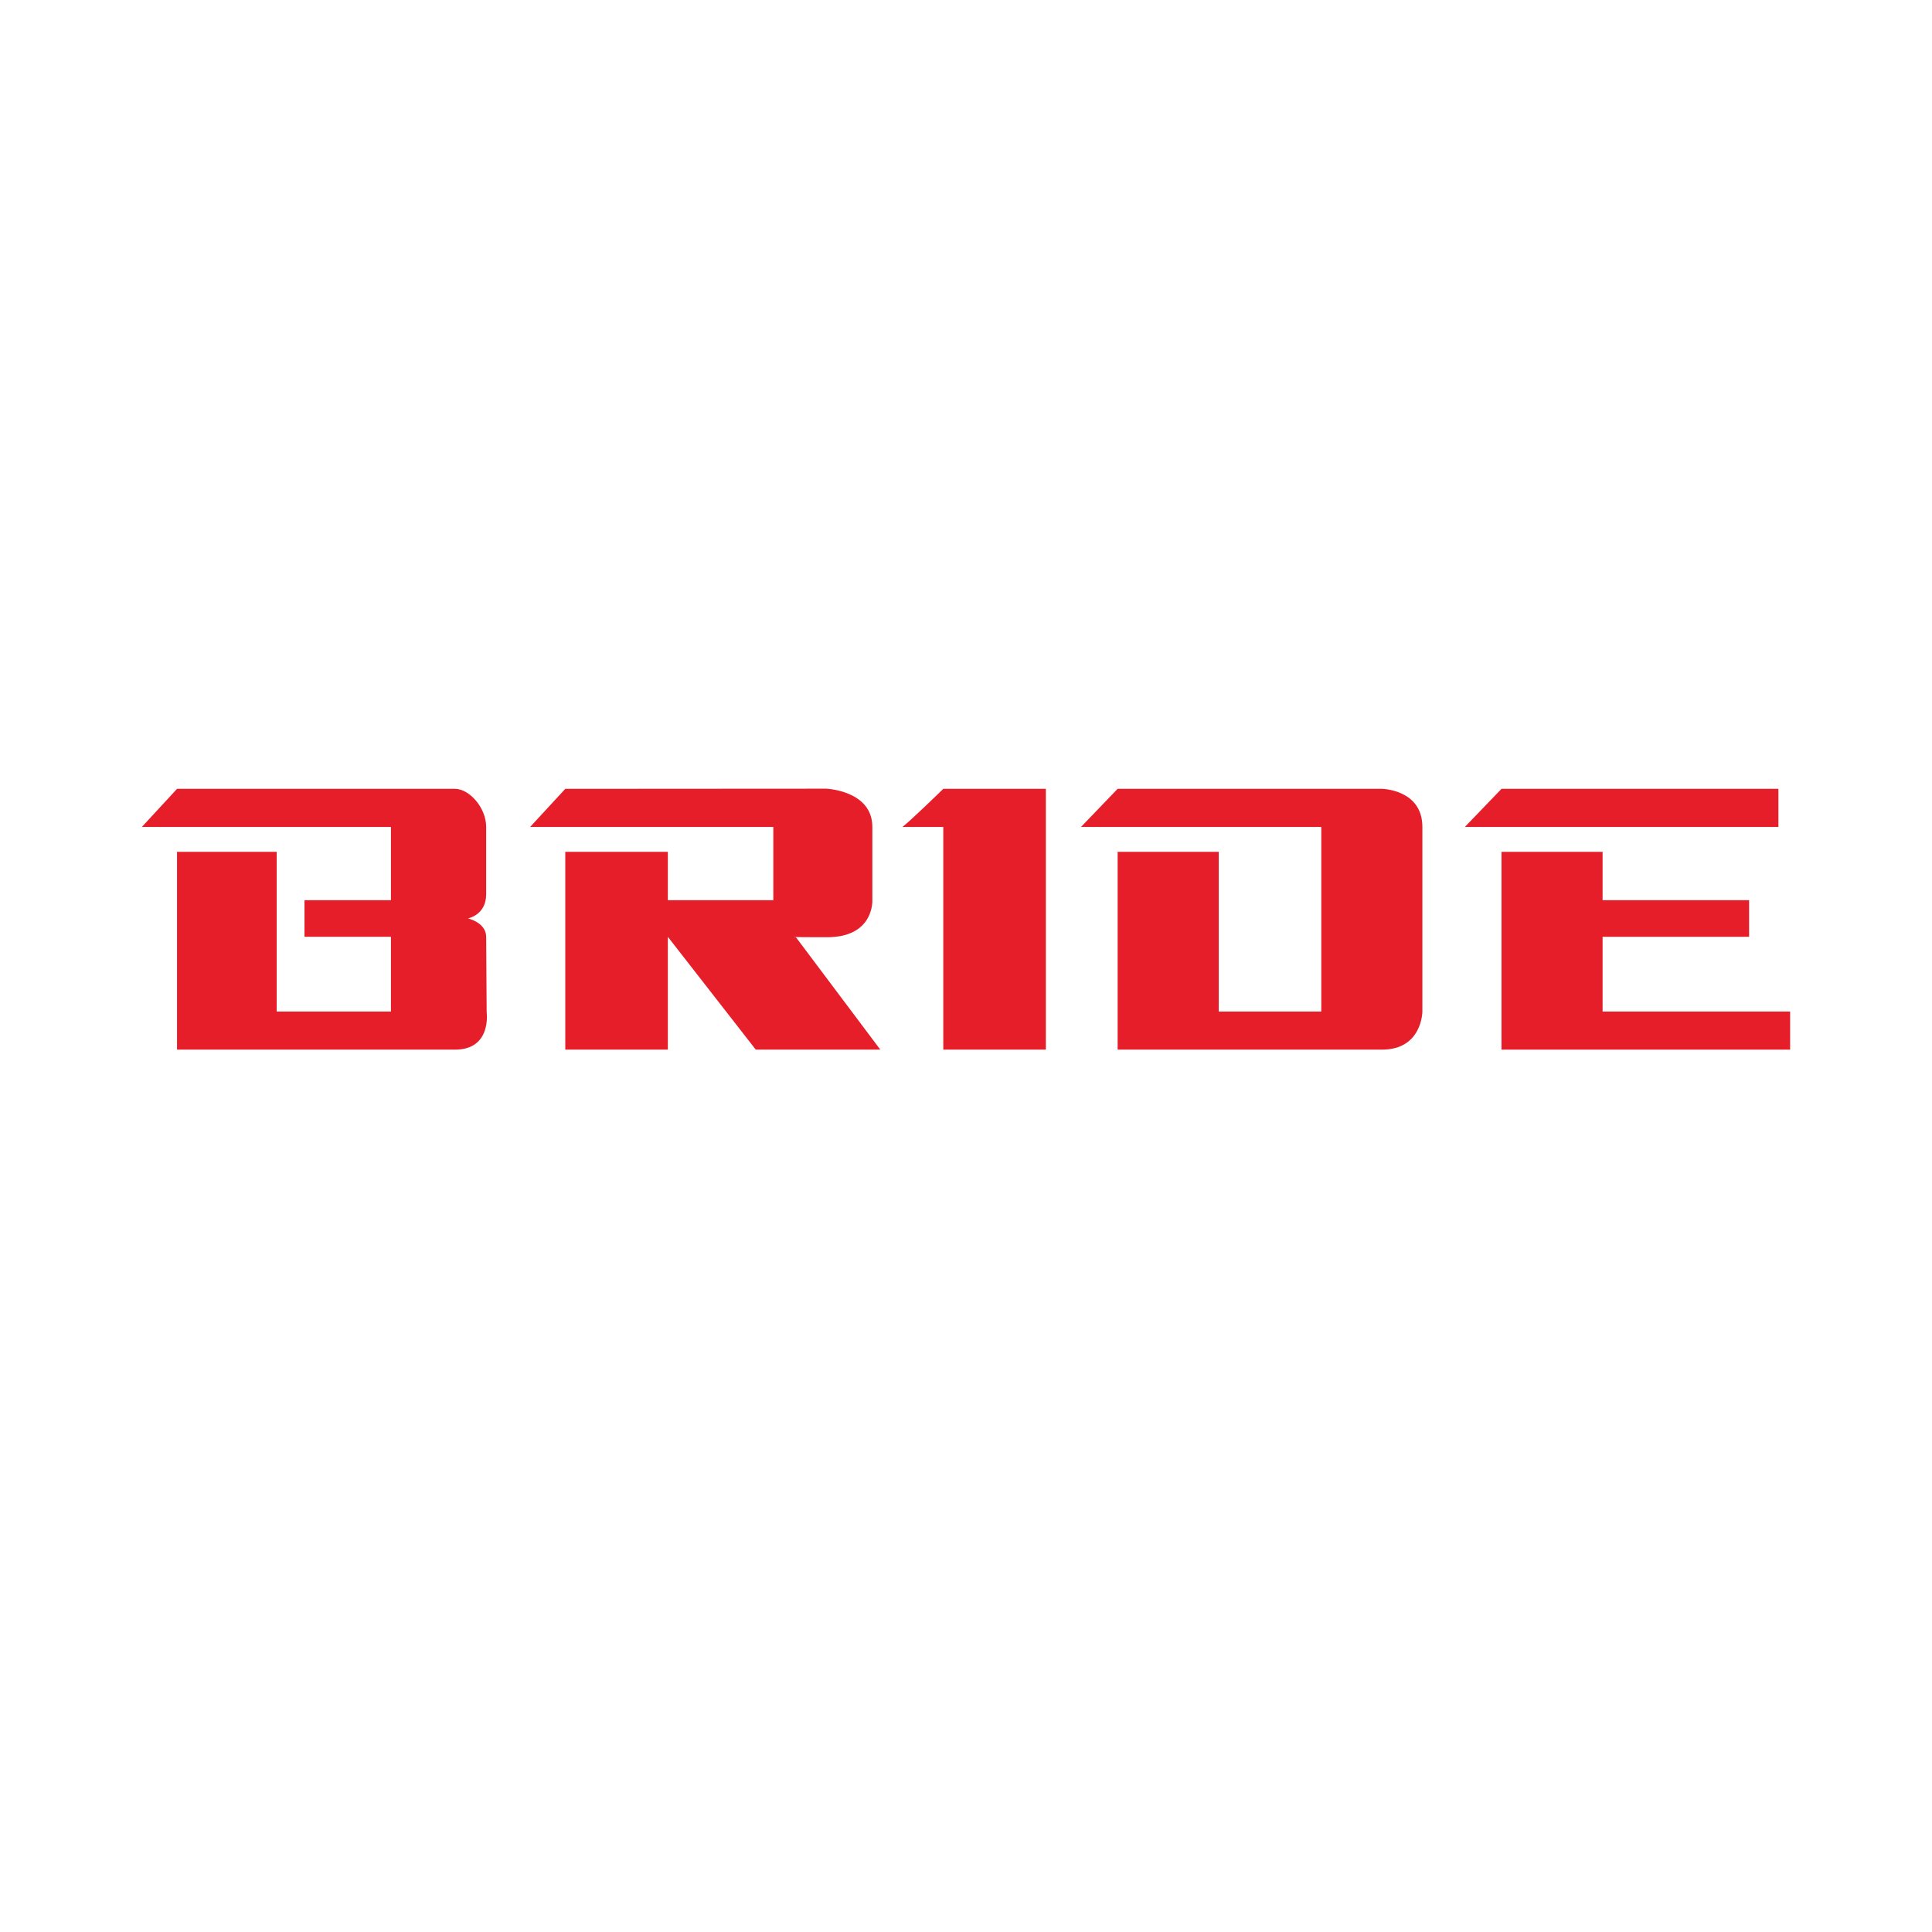
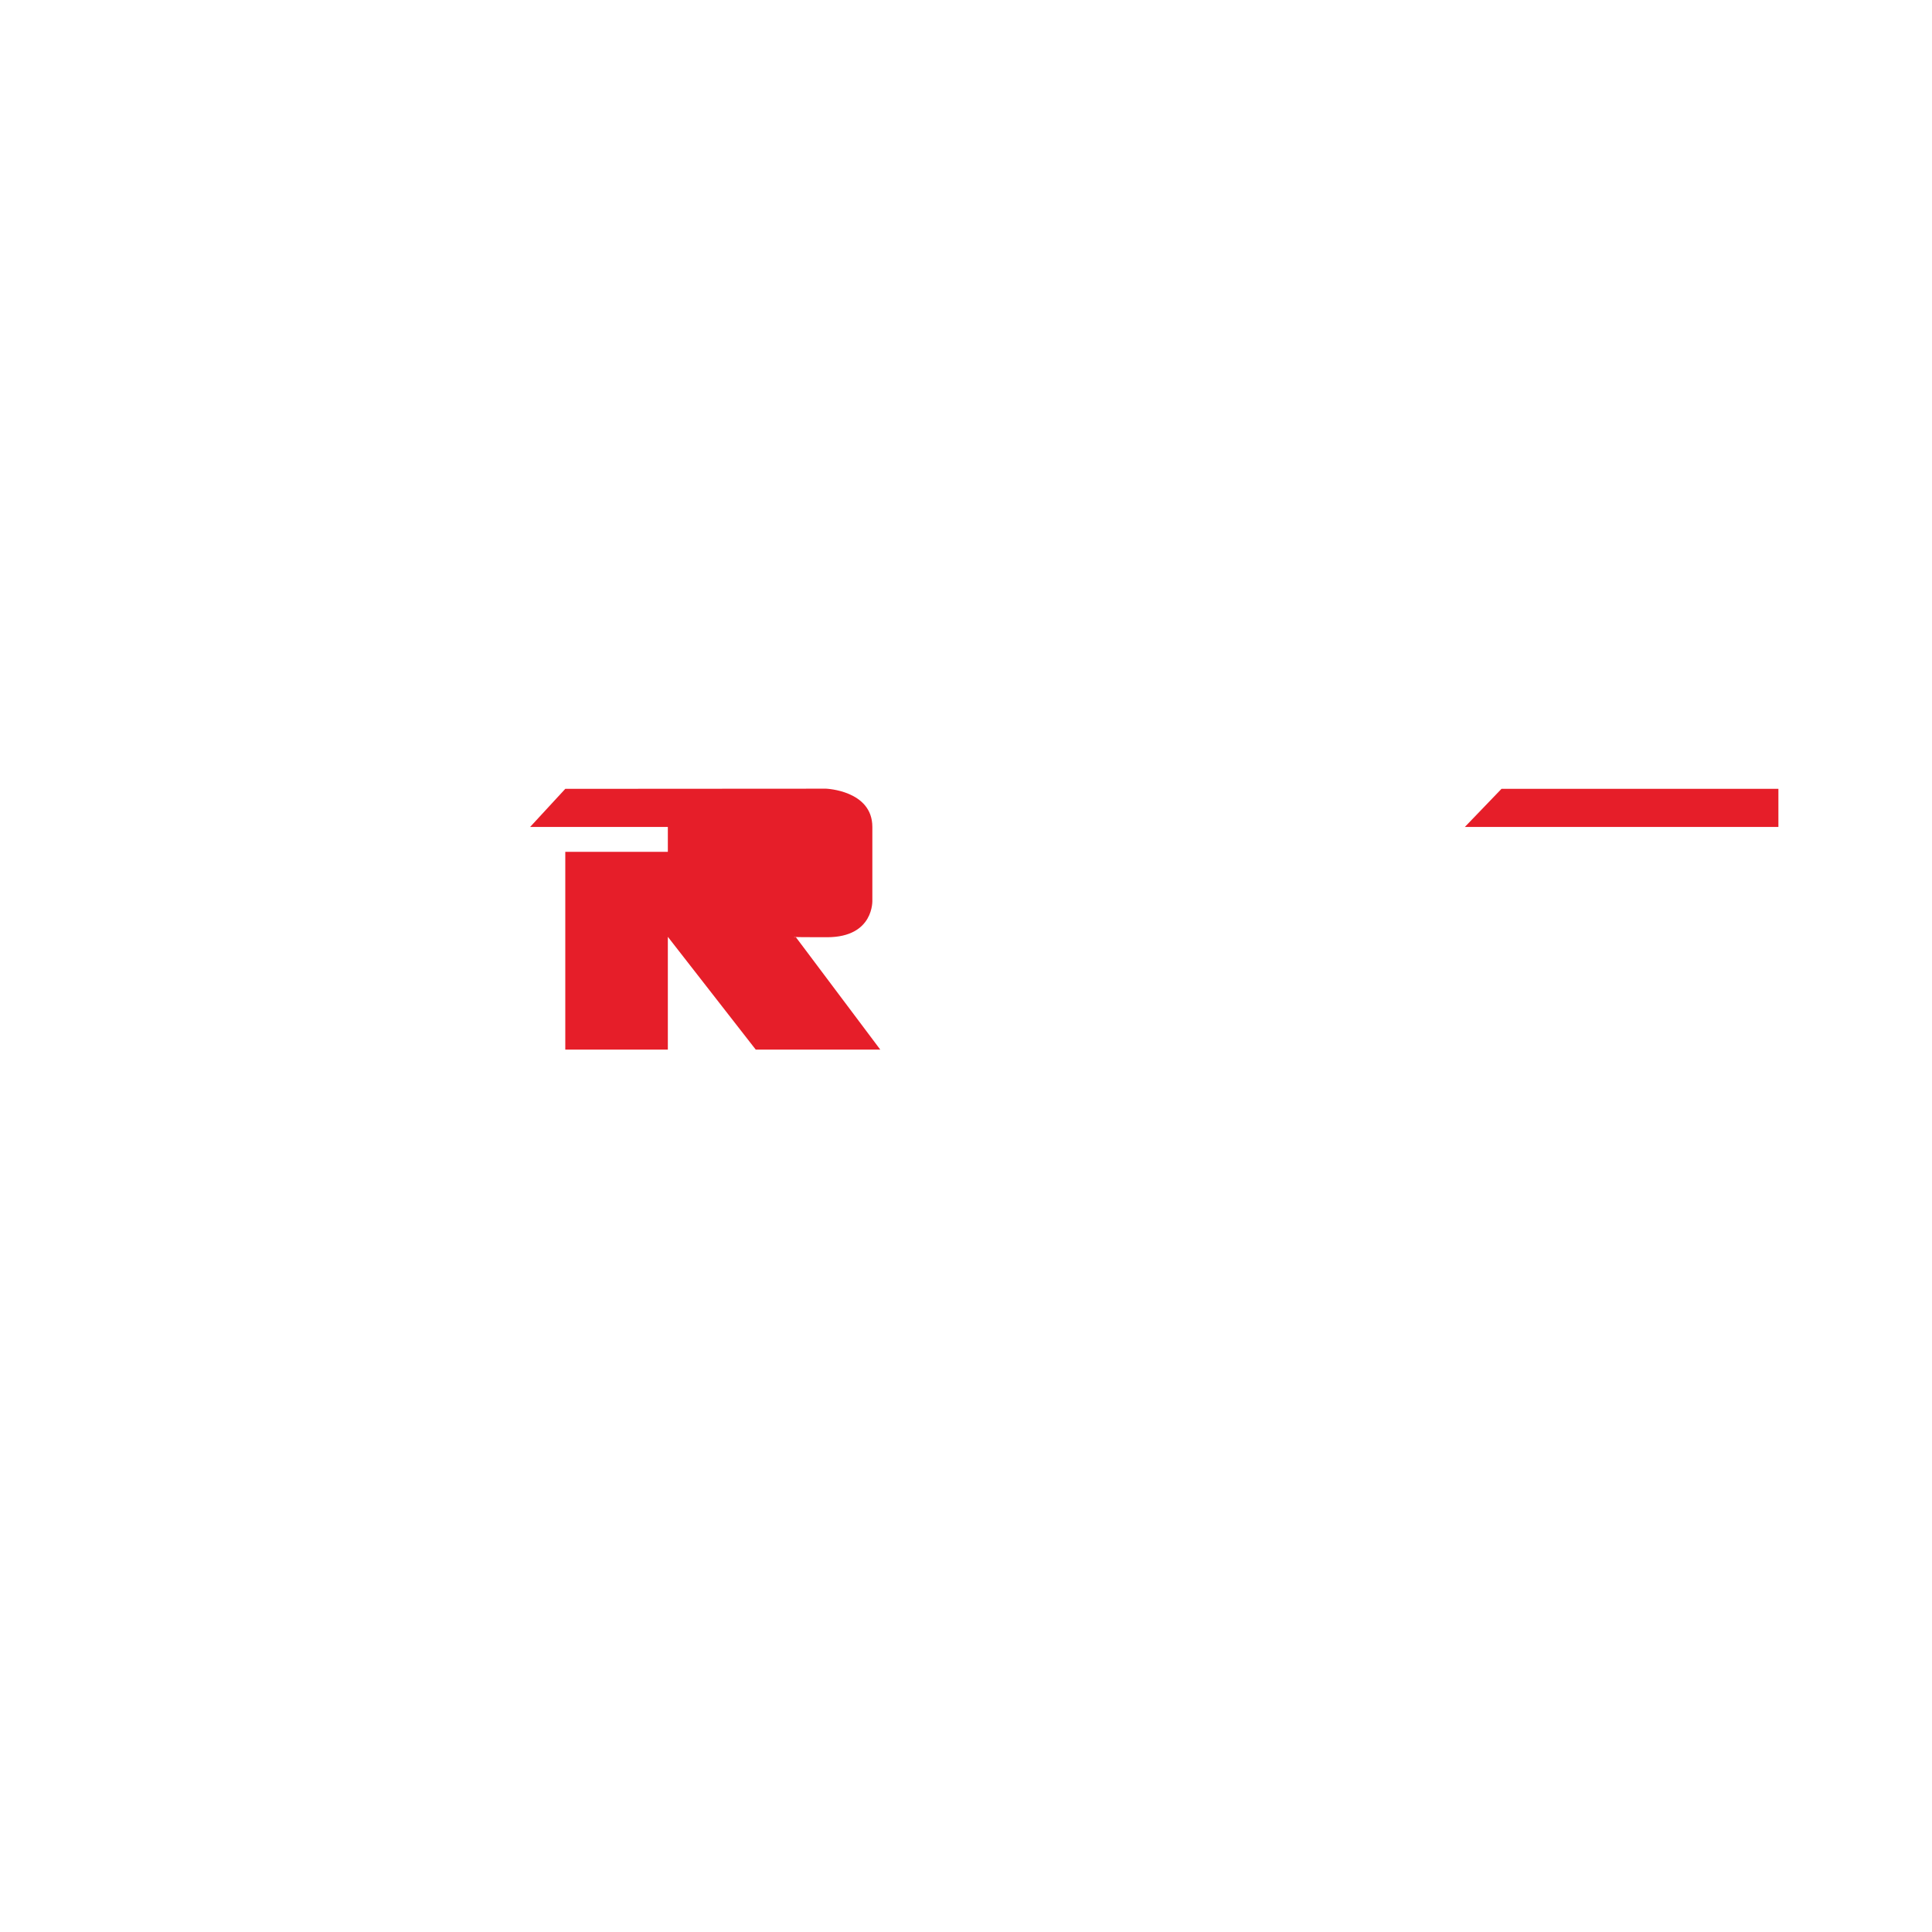
<svg xmlns="http://www.w3.org/2000/svg" version="1.0" id="Layer_1" x="0px" y="0px" width="192.756px" height="192.756px" viewBox="0 0 192.756 192.756" enable-background="new 0 0 192.756 192.756" xml:space="preserve">
  <g>
-     <polygon fill-rule="evenodd" clip-rule="evenodd" fill="#FFFFFF" points="0,0 192.756,0 192.756,192.756 0,192.756 0,0  " />
-     <path fill-rule="evenodd" clip-rule="evenodd" fill="#E61E29" d="M17.664,84.988h9.94v15.934h11.401v-7.456H30.38v-3.654h8.625   v-7.309h-24.85l3.508-3.8c0,0,26.548,0,27.736,0c1.412,0,3.106,1.867,3.106,3.8c0,2.485,0,4.64,0,6.719   c0,2.079-1.817,2.407-1.817,2.407s1.817,0.415,1.817,1.837c0,0.877,0.05,7.528,0.05,7.528s0.52,3.728-3.157,3.728   c-3.947,0-27.736,0-27.736,0V84.988L17.664,84.988z" />
-     <path fill-rule="evenodd" clip-rule="evenodd" fill="#E61E29" d="M82.42,78.687c0,0,4.614,0.174,4.614,3.816   c0,3.643,0,7.309,0,7.309s0.196,3.695-4.515,3.695c-4.515,0-3.141-0.041-3.141-0.041l8.449,11.255H75.402l-8.771-11.255v11.255   H56.399V84.988h10.232v4.824h10.524v-7.309H52.892l3.508-3.8L82.42,78.687L82.42,78.687z" />
-     <path fill-rule="evenodd" clip-rule="evenodd" fill="#E61E29" d="M90.02,82.503c0.49-0.283,4.092-3.8,4.092-3.8h10.232v26.019   H94.112V82.503H90.02L90.02,82.503z" />
-     <path fill-rule="evenodd" clip-rule="evenodd" fill="#E61E29" d="M137.878,78.703c0,0,4.033,0.06,4.033,3.8   c0,3.741,0,18.419,0,18.419s-0.009,3.8-4.033,3.8s-26.371,0-26.371,0V84.988h10.087v15.934h10.231V82.503h-23.973l3.654-3.8   H137.878L137.878,78.703z" />
+     <path fill-rule="evenodd" clip-rule="evenodd" fill="#E61E29" d="M82.42,78.687c0,0,4.614,0.174,4.614,3.816   c0,3.643,0,7.309,0,7.309s0.196,3.695-4.515,3.695c-4.515,0-3.141-0.041-3.141-0.041l8.449,11.255H75.402l-8.771-11.255v11.255   H56.399V84.988h10.232v4.824v-7.309H52.892l3.508-3.8L82.42,78.687L82.42,78.687z" />
    <polygon fill-rule="evenodd" clip-rule="evenodd" fill="#E61E29" points="146.15,82.503 149.805,78.703 177.432,78.703    177.432,82.503 146.15,82.503  " />
-     <polygon fill-rule="evenodd" clip-rule="evenodd" fill="#E61E29" points="149.805,84.988 159.891,84.988 159.891,89.812    174.508,89.812 174.508,93.466 159.891,93.466 159.891,100.922 178.601,100.922 178.601,104.722 149.805,104.722 149.805,84.988     " />
  </g>
</svg>